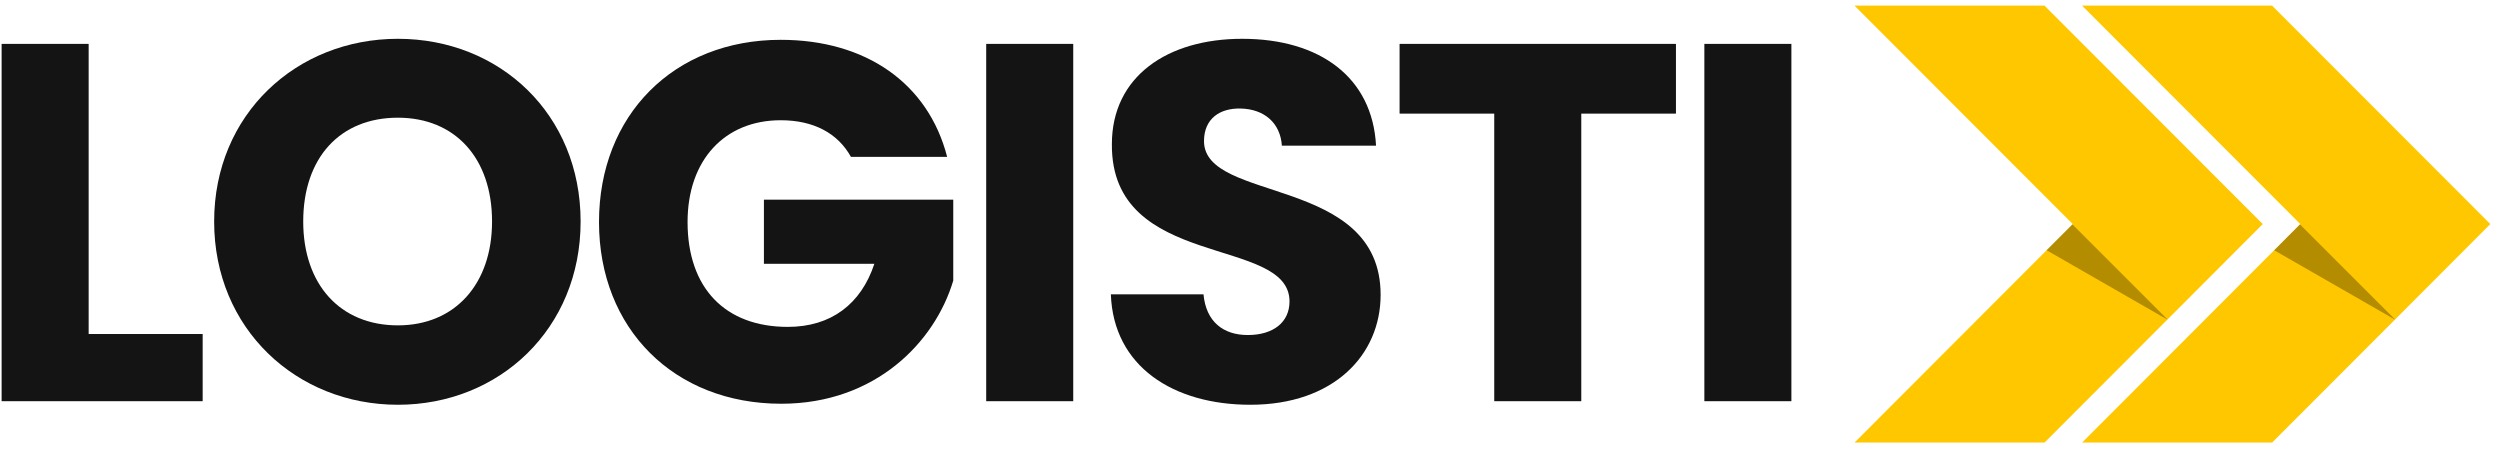
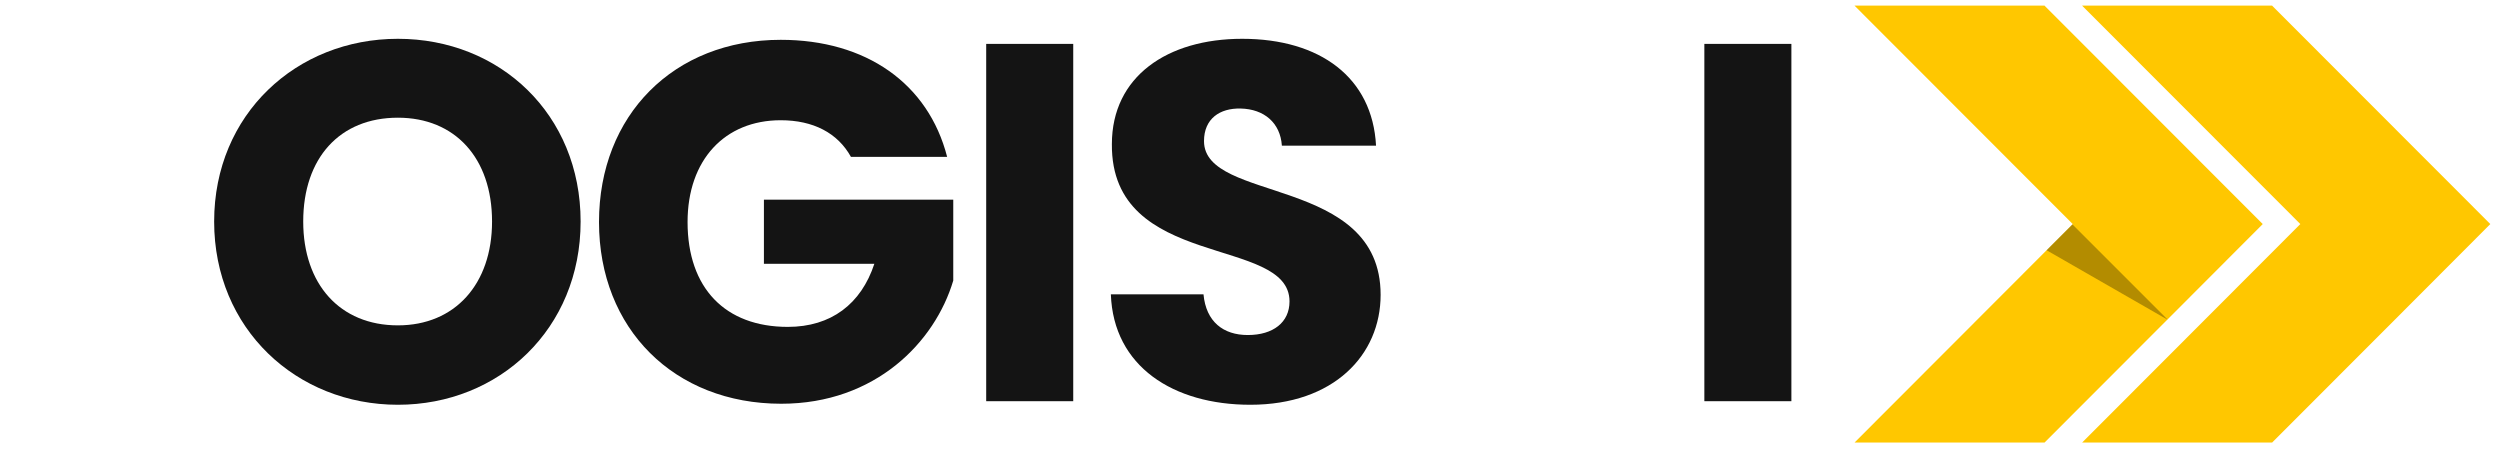
<svg xmlns="http://www.w3.org/2000/svg" width="334" height="60" viewBox="0 0 334 60" fill="none">
-   <path d="M0.216 5.864H11.844V44.624H27.076V53.6H0.216V5.864Z" fill="#141414" />
  <path d="M77.57 29.596C77.57 43.944 66.69 54.076 53.158 54.076C39.626 54.076 28.61 43.944 28.61 29.596C28.61 15.248 39.626 5.184 53.158 5.184C66.758 5.184 77.57 15.248 77.57 29.596ZM40.51 29.596C40.51 37.96 45.406 43.468 53.158 43.468C60.774 43.468 65.738 37.96 65.738 29.596C65.738 21.096 60.774 15.724 53.158 15.724C45.406 15.724 40.51 21.096 40.51 29.596Z" fill="#141414" />
  <path d="M104.303 5.32C115.727 5.32 124.023 11.168 126.539 20.96H113.687C111.919 17.764 108.655 16.064 104.303 16.064C96.823 16.064 91.859 21.368 91.859 29.664C91.859 38.504 96.891 43.672 105.255 43.672C111.035 43.672 115.047 40.612 116.815 35.24H102.059V26.672H127.355V37.484C124.907 45.712 116.951 53.94 104.371 53.94C90.091 53.94 80.027 43.944 80.027 29.664C80.027 15.384 90.023 5.32 104.303 5.32Z" fill="#141414" />
  <path d="M131.756 53.6V5.864H143.384V53.6H131.756Z" fill="#141414" />
  <path d="M184.451 39.388C184.451 47.412 178.195 54.076 167.043 54.076C156.775 54.076 148.751 48.976 148.411 39.32H160.787C161.127 42.992 163.439 44.76 166.703 44.76C170.103 44.76 172.279 43.06 172.279 40.272C172.279 31.432 148.411 36.192 148.547 19.26C148.547 10.216 155.959 5.184 165.955 5.184C176.359 5.184 183.363 10.352 183.839 19.464H171.259C171.055 16.404 168.879 14.568 165.751 14.5C162.963 14.432 160.855 15.86 160.855 18.852C160.855 27.148 184.451 23.408 184.451 39.388Z" fill="#141414" />
-   <path d="M186.983 15.18V5.864H223.907V15.18H211.259V53.6H199.631V15.18H186.983Z" fill="#141414" />
  <path d="M227.702 53.6V5.864H239.33V53.6H227.702Z" fill="#141414" />
  <path d="M302.302 29.935L289.577 42.683L289.561 42.697L273.165 59.111H273.179L273.165 59.125H247.781L247.795 59.111H247.781L276.918 29.935L247.768 0.759H247.795L247.781 0.745H273.165L273.179 0.759H273.151L302.302 29.935Z" fill="#FFC700" />
  <path d="M332.706 29.935L319.981 42.683L319.966 42.697L303.568 59.111H303.583L303.568 59.125H278.185L278.2 59.111H278.185L307.323 29.935L278.172 0.759H278.2L278.185 0.745H303.569L303.583 0.759H303.555L332.706 29.935Z" fill="#FFC700" />
  <g style="mix-blend-mode:multiply" opacity="0.3">
    <path d="M289.576 42.683L289.561 42.697L273.426 33.433L276.873 29.98L289.576 42.683Z" fill="black" />
-     <path d="M319.981 42.683L319.966 42.697L303.83 33.433L307.277 29.98L319.981 42.683Z" fill="black" />
  </g>
</svg>